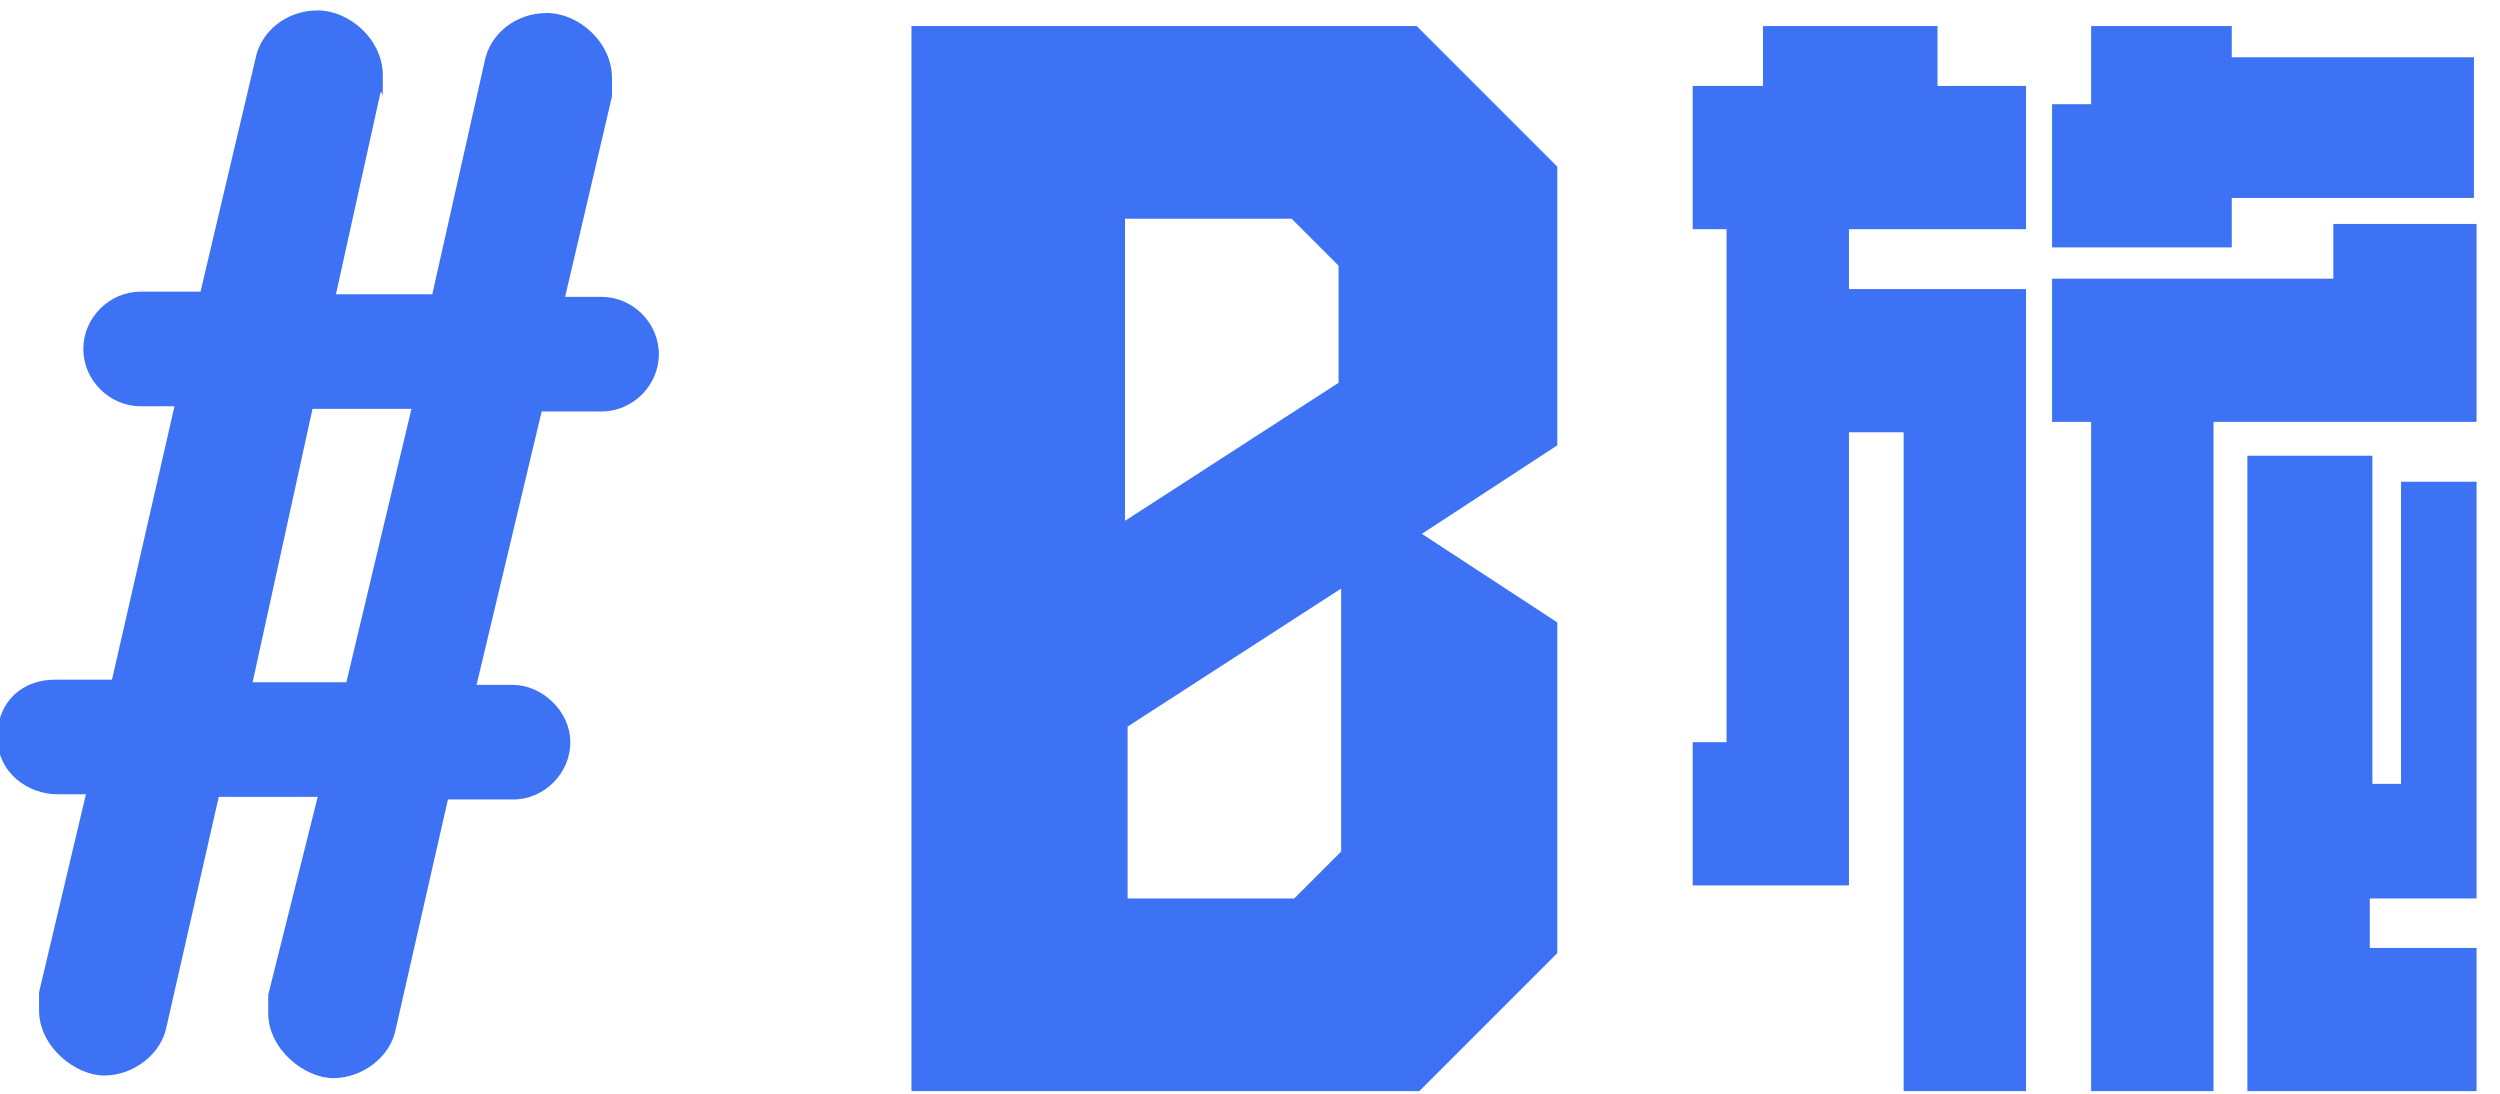
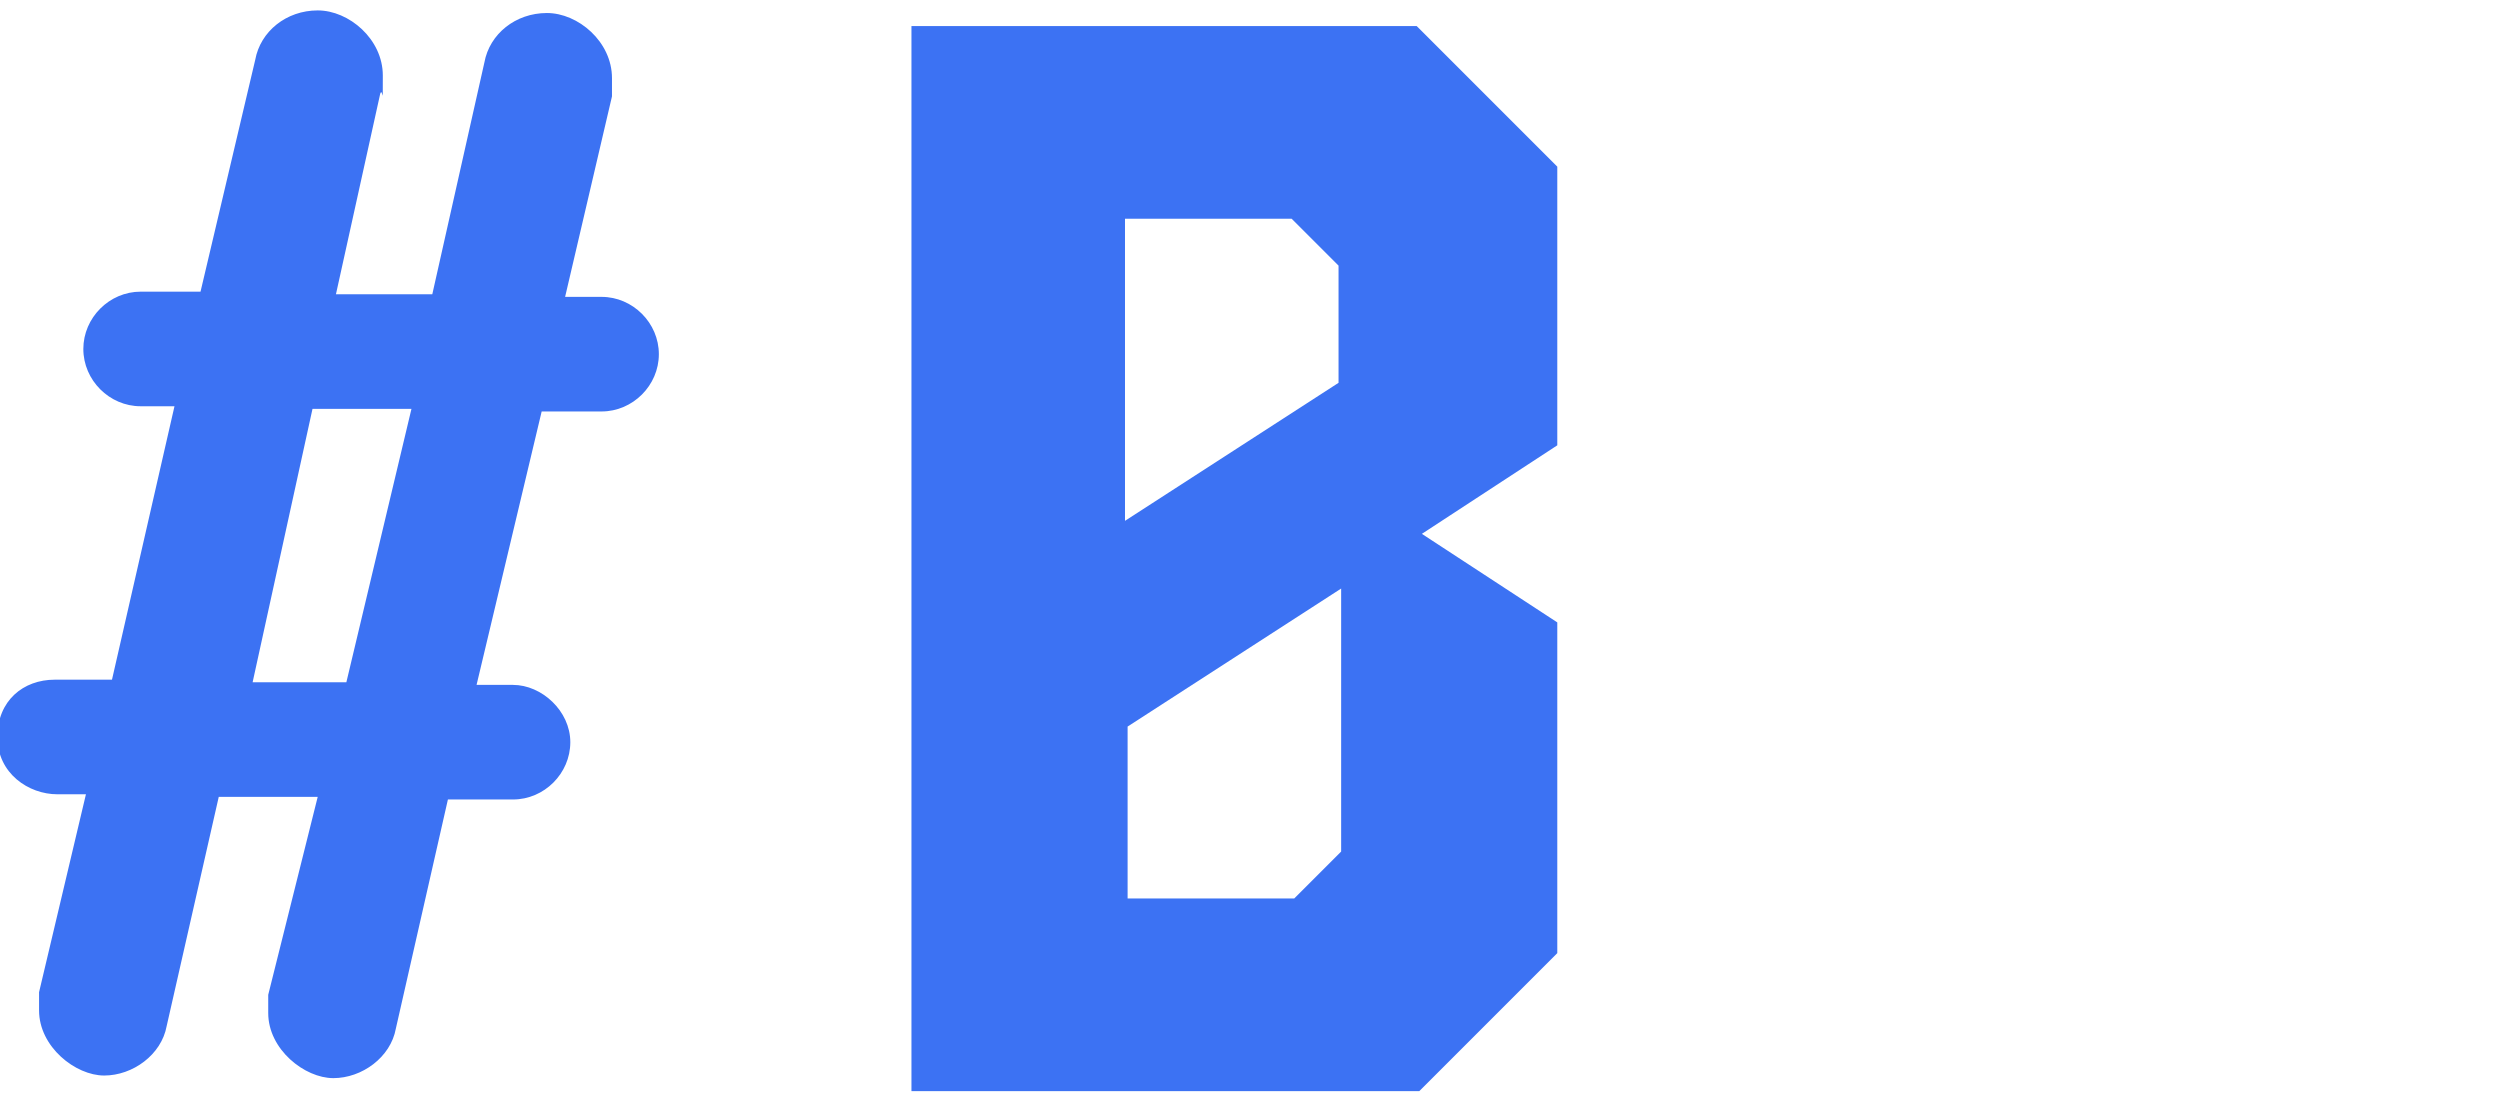
<svg xmlns="http://www.w3.org/2000/svg" id="_レイヤー_1" version="1.1" viewBox="0 0 96 42">
  <defs>
    <style>
      .st0 {
        fill: #3c72f3;
      }
    </style>
  </defs>
  <path class="st0" d="M43.3,27.9l8.2-5.3v10.1l-1.8,1.8h-6.4s0-6.6,0-6.6ZM43.2,8.4h6.4l1.8,1.8v4.5l-8.2,5.3v-11.6ZM35,1v40.9h19.5l5.3-5.3v-12.7l-5.2-3.4,5.2-3.4V6.4l-5.4-5.4h-19.4Z" />
-   <path class="st0" d="M86.3,17.6v24.3h8.8v-5.5h-4.1v-1.9h4.1v-16h-2.9v11.6h-1.1v-12.6h-4.8ZM89.6,8.6v2.1h-10.8v5.5h1.5v25.7h4.7v-25.7h10.1v-7.6s-5.5,0-5.5,0ZM67.7,1v2.3h-2.7v5.5h1.3v19.7h-1.3v5.5h6v-17.4h2.1v25.3h4.7V11.1h-6.8v-2.3h6.8V3.3h-3.4V1h-6.7ZM80.3,1v3h-1.5v5.5h6.9v-1.9h9.3V2.2h-9.3v-1.2h-5.4Z" />
  <path class="st0" d="M23.1,11.4c1.2,0,2.2,1,2.2,2.2s-1,2.2-2.2,2.2h-2.3l-2.5,10.5h1.4c1.1,0,2.2,1,2.2,2.2s-1,2.2-2.2,2.2h-2.5l-2,8.8c-.2,1.1-1.3,1.9-2.4,1.9s-2.5-1.1-2.5-2.5,0-.4,0-.7l1.9-7.6h-3.8l-2,8.8c-.2,1.1-1.3,1.9-2.4,1.9s-2.5-1.1-2.5-2.5,0-.4,0-.7l1.8-7.6h-1.1c-1.1,0-2.3-.8-2.3-2.2s1-2.2,2.2-2.2h2.2l2.4-10.5h-1.3c-1.2,0-2.2-1-2.2-2.2s1-2.2,2.2-2.2h2.3l2.1-8.9c.2-1.1,1.2-1.9,2.4-1.9s2.5,1.1,2.5,2.5,0,.4-.1.7l-1.7,7.7h3.7l2-8.9c.2-1.1,1.2-1.9,2.4-1.9s2.5,1.1,2.5,2.5,0,.4,0,.7l-1.8,7.7h1.4ZM13.3,26.2l2.5-10.5h-3.8l-2.3,10.5h3.7,0Z" />
</svg>